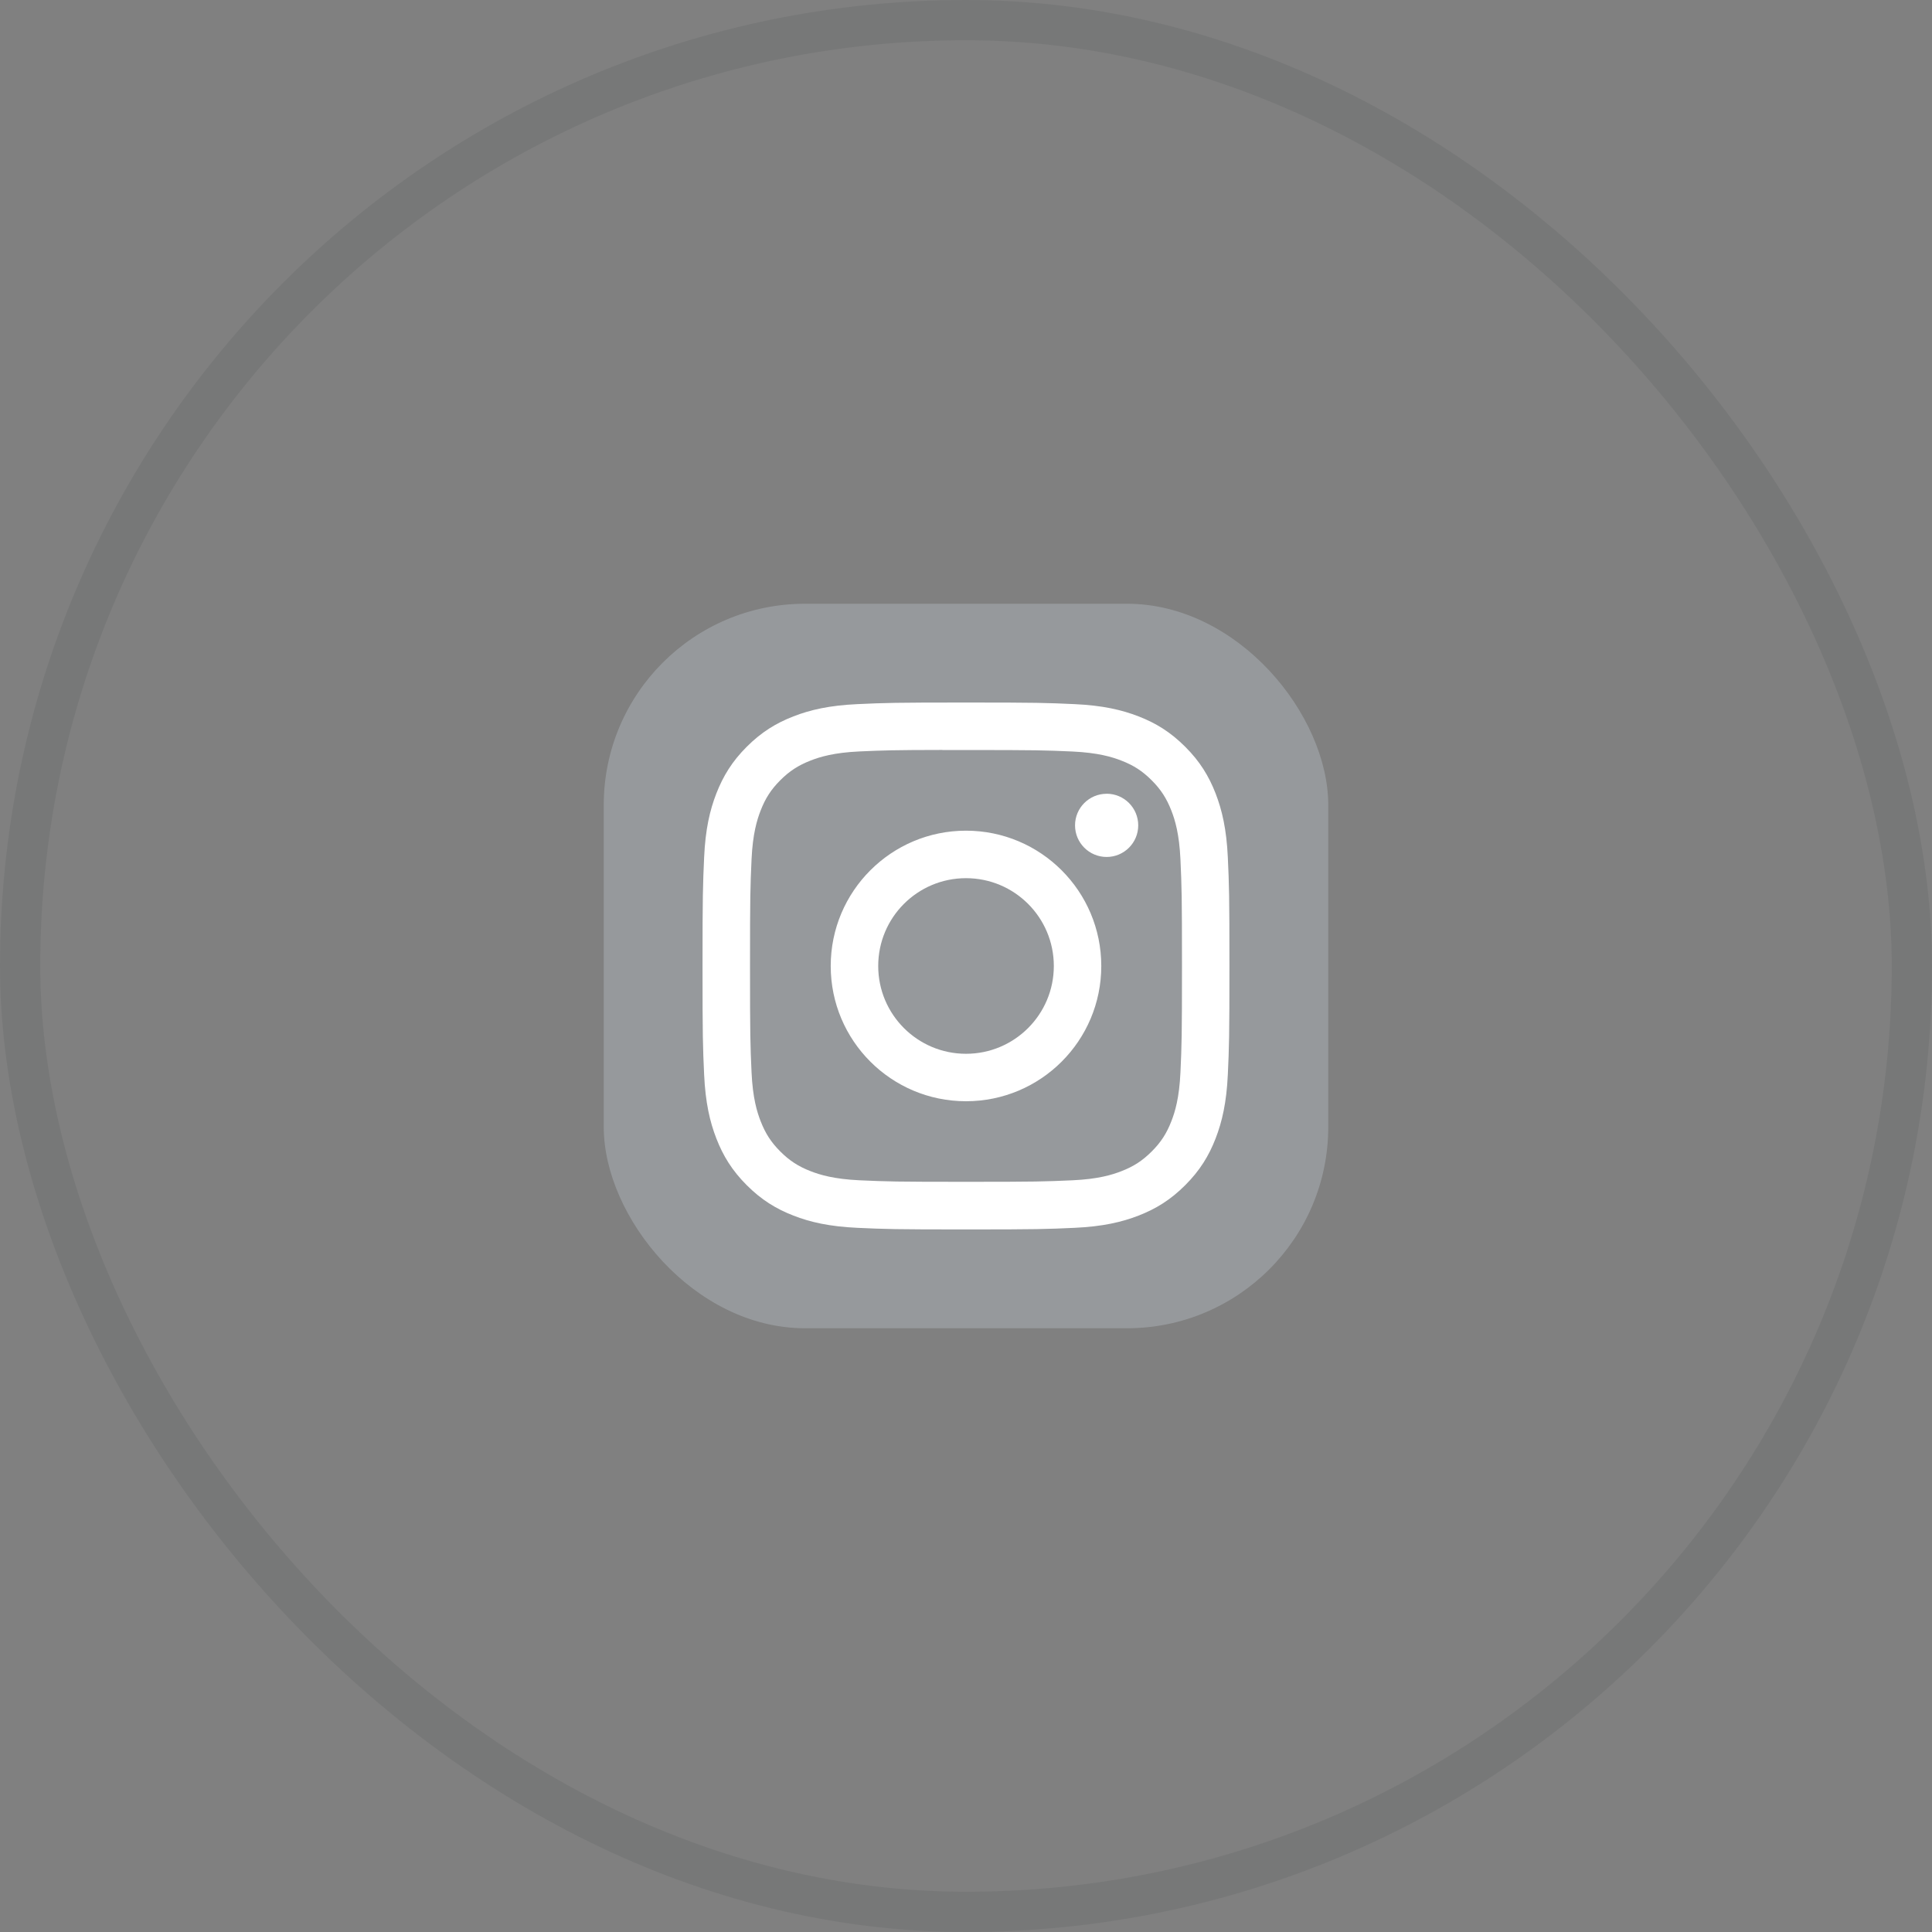
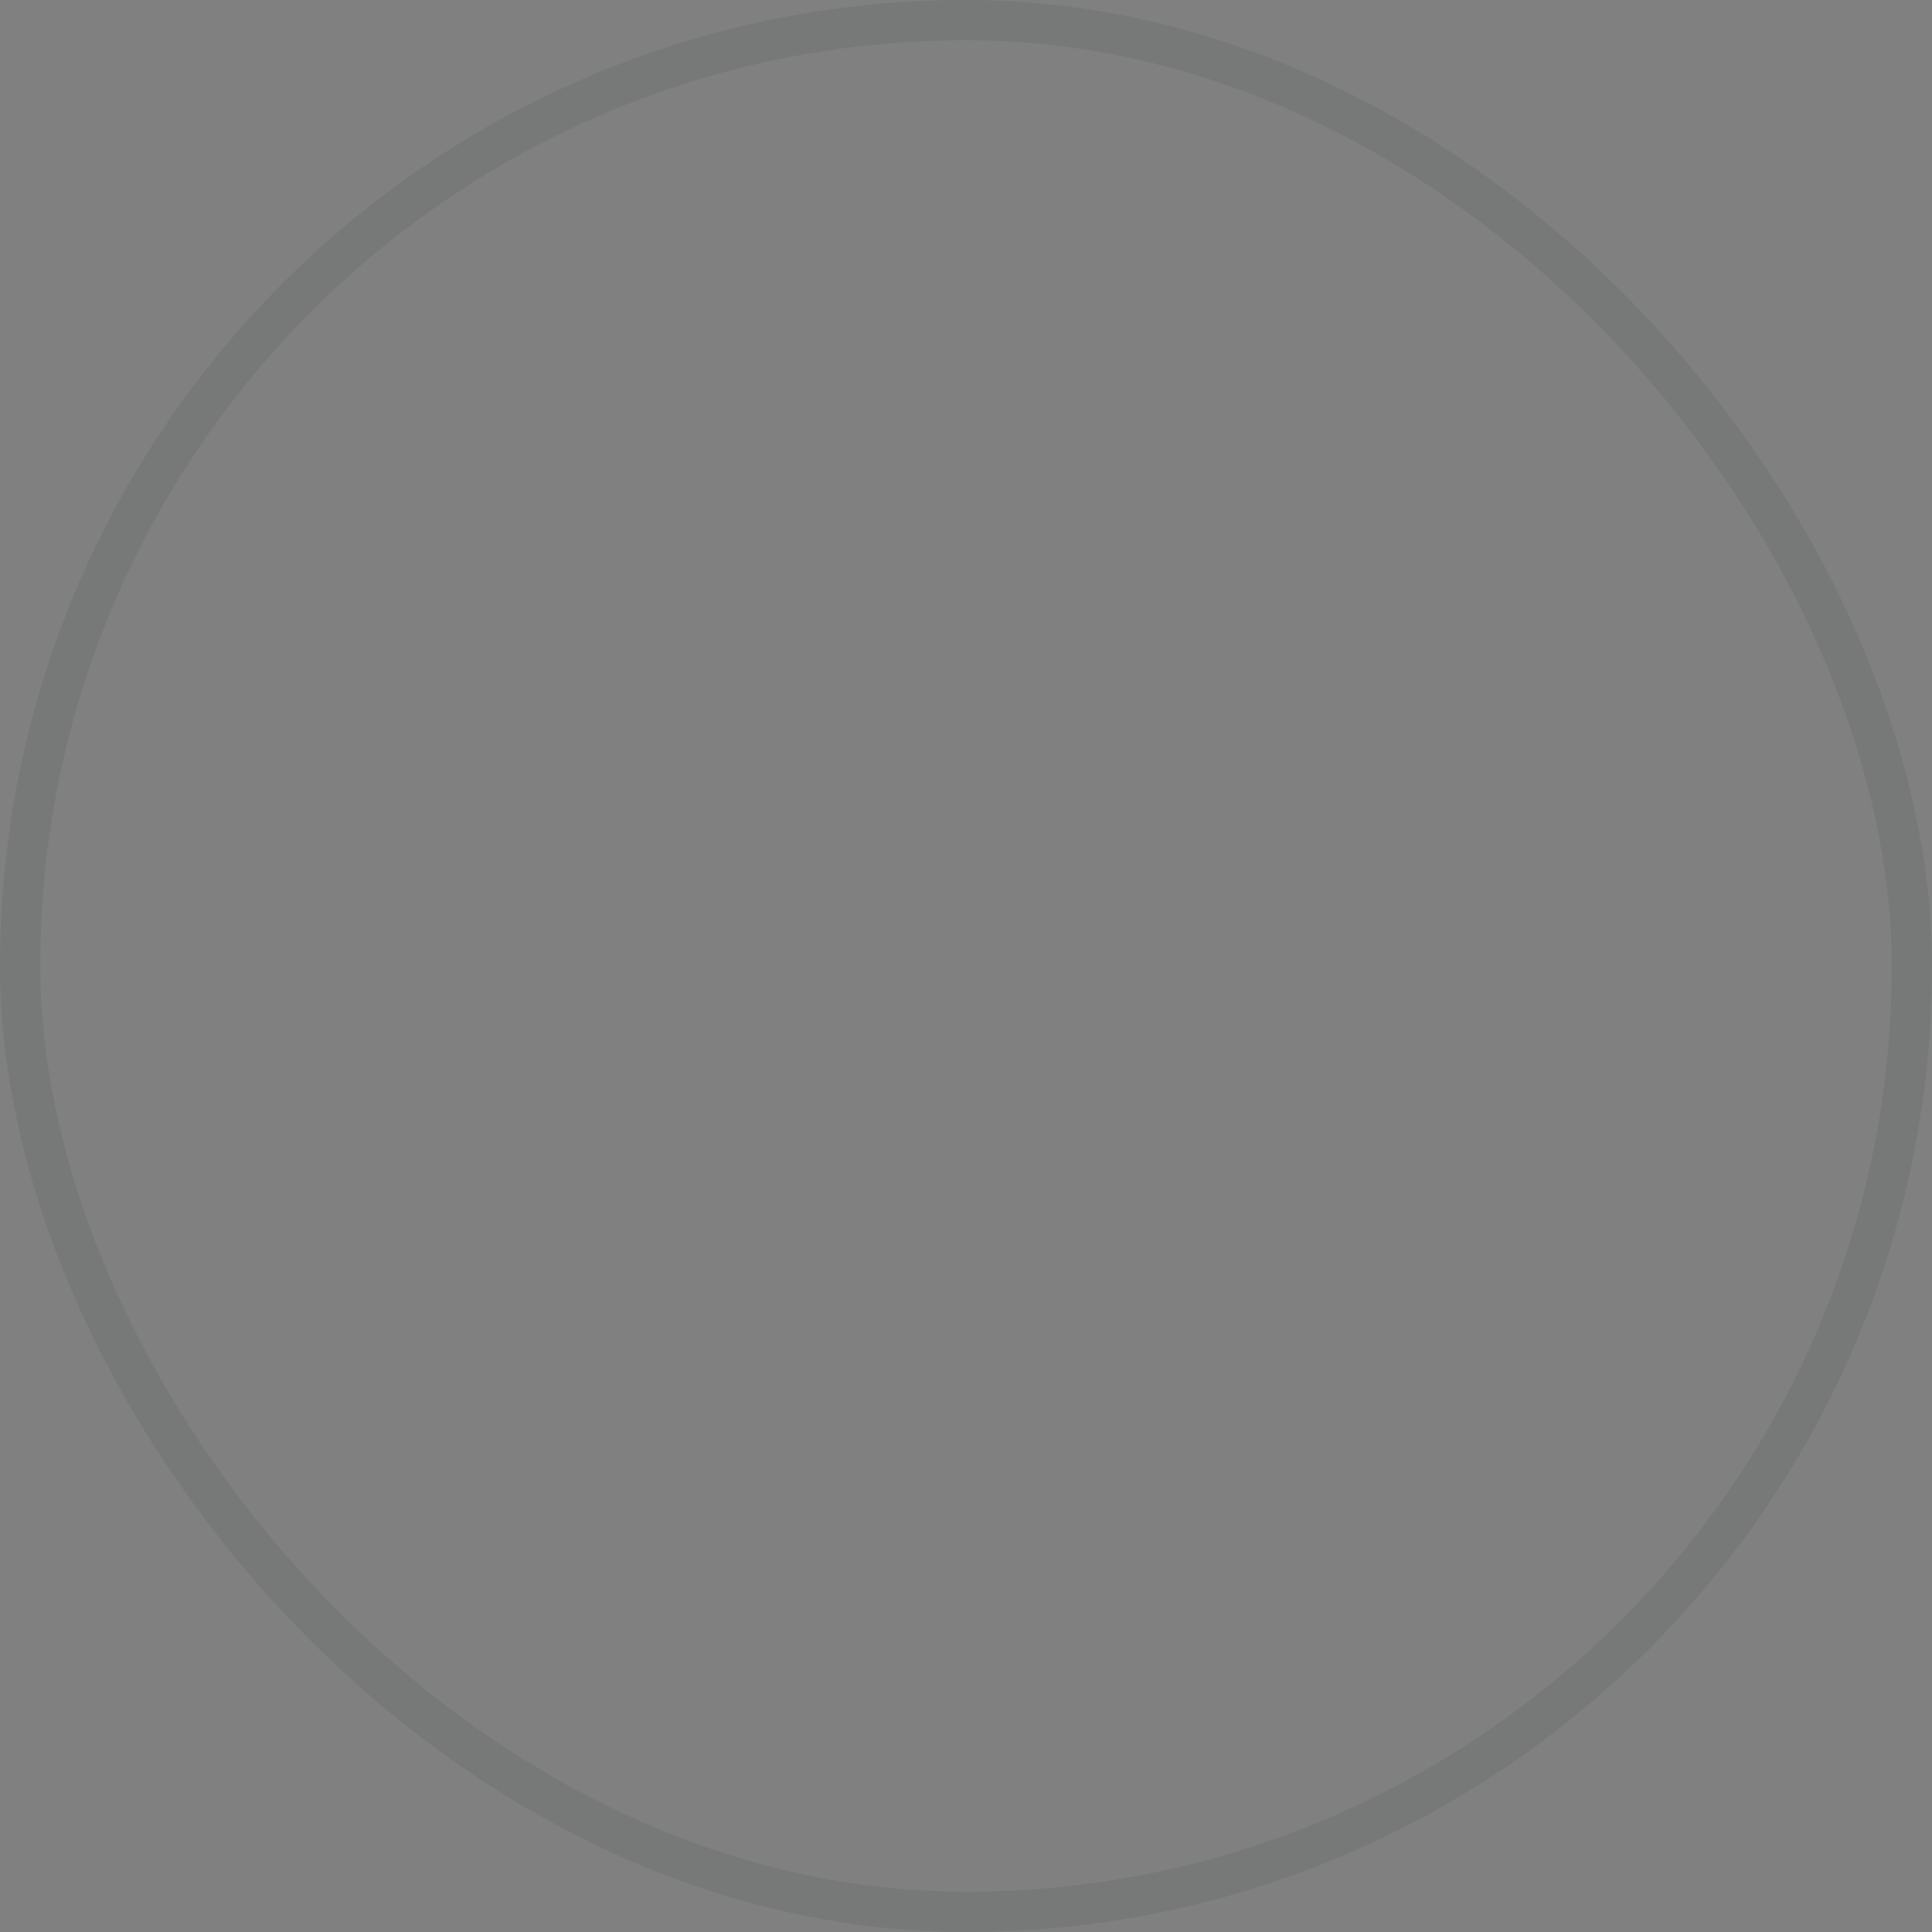
<svg xmlns="http://www.w3.org/2000/svg" width="48" height="48" viewBox="0 0 48 48" fill="none">
  <rect x="0" y="0" width="48" height="48" fill="#808080" stroke="none" />
  <rect x="0.5" y="0.5" width="47" height="47" rx="23.5" stroke="#2C3238" stroke-opacity="0.1" />
-   <rect x="15" y="15" width="18" height="18" rx="5" fill="#96999C" />
-   <path d="M24 17.454C22.223 17.454 22 17.462 21.301 17.494C20.605 17.526 20.129 17.636 19.713 17.798C19.282 17.965 18.917 18.189 18.553 18.553C18.189 18.916 17.966 19.282 17.798 19.712C17.636 20.128 17.525 20.604 17.494 21.3C17.463 21.999 17.454 22.222 17.454 24C17.454 25.777 17.462 26 17.494 26.698C17.526 27.394 17.636 27.87 17.798 28.286C17.965 28.717 18.189 29.082 18.553 29.446C18.917 29.81 19.282 30.034 19.712 30.201C20.128 30.363 20.604 30.473 21.301 30.505C21.999 30.537 22.222 30.545 24 30.545C25.777 30.545 26 30.537 26.698 30.505C27.395 30.473 27.871 30.363 28.287 30.201C28.718 30.034 29.082 29.81 29.446 29.446C29.81 29.082 30.034 28.717 30.201 28.286C30.362 27.87 30.473 27.394 30.505 26.698C30.537 26 30.545 25.777 30.545 24C30.545 22.222 30.537 21.999 30.505 21.301C30.473 20.604 30.362 20.128 30.201 19.712C30.034 19.282 29.81 18.916 29.446 18.553C29.082 18.189 28.718 17.965 28.287 17.798C27.869 17.636 27.394 17.526 26.697 17.494C25.999 17.462 25.776 17.454 23.998 17.454H24ZM23.413 18.634C23.587 18.634 23.782 18.634 24 18.634C25.748 18.634 25.955 18.64 26.645 18.671C27.283 18.701 27.63 18.807 27.86 18.897C28.166 19.015 28.384 19.157 28.613 19.386C28.842 19.615 28.983 19.834 29.102 20.139C29.192 20.369 29.299 20.716 29.328 21.354C29.359 22.044 29.366 22.251 29.366 23.998C29.366 25.745 29.359 25.952 29.328 26.642C29.299 27.28 29.192 27.627 29.102 27.857C28.984 28.162 28.842 28.38 28.613 28.609C28.383 28.838 28.166 28.98 27.86 29.098C27.63 29.188 27.283 29.295 26.645 29.324C25.955 29.355 25.748 29.362 24 29.362C22.253 29.362 22.045 29.355 21.355 29.324C20.717 29.294 20.371 29.188 20.14 29.098C19.835 28.98 19.616 28.838 19.387 28.609C19.158 28.38 19.017 28.162 18.898 27.856C18.808 27.626 18.701 27.28 18.672 26.641C18.641 25.951 18.634 25.744 18.634 23.996C18.634 22.248 18.641 22.042 18.672 21.352C18.701 20.714 18.808 20.368 18.898 20.137C19.016 19.832 19.158 19.613 19.387 19.384C19.616 19.155 19.835 19.014 20.14 18.895C20.371 18.805 20.717 18.698 21.355 18.669C21.959 18.642 22.193 18.634 23.413 18.632V18.634ZM27.494 19.721C27.06 19.721 26.709 20.072 26.709 20.506C26.709 20.939 27.06 21.291 27.494 21.291C27.928 21.291 28.279 20.939 28.279 20.506C28.279 20.072 27.928 19.72 27.494 19.72V19.721ZM24 20.638C22.144 20.638 20.639 22.143 20.639 24C20.639 25.856 22.144 27.36 24 27.36C25.857 27.36 27.361 25.856 27.361 24C27.361 22.143 25.857 20.638 24 20.638ZM24 21.818C25.205 21.818 26.182 22.794 26.182 24C26.182 25.204 25.205 26.181 24 26.181C22.795 26.181 21.819 25.204 21.819 24C21.819 22.794 22.795 21.818 24 21.818Z" fill="white" />
</svg>